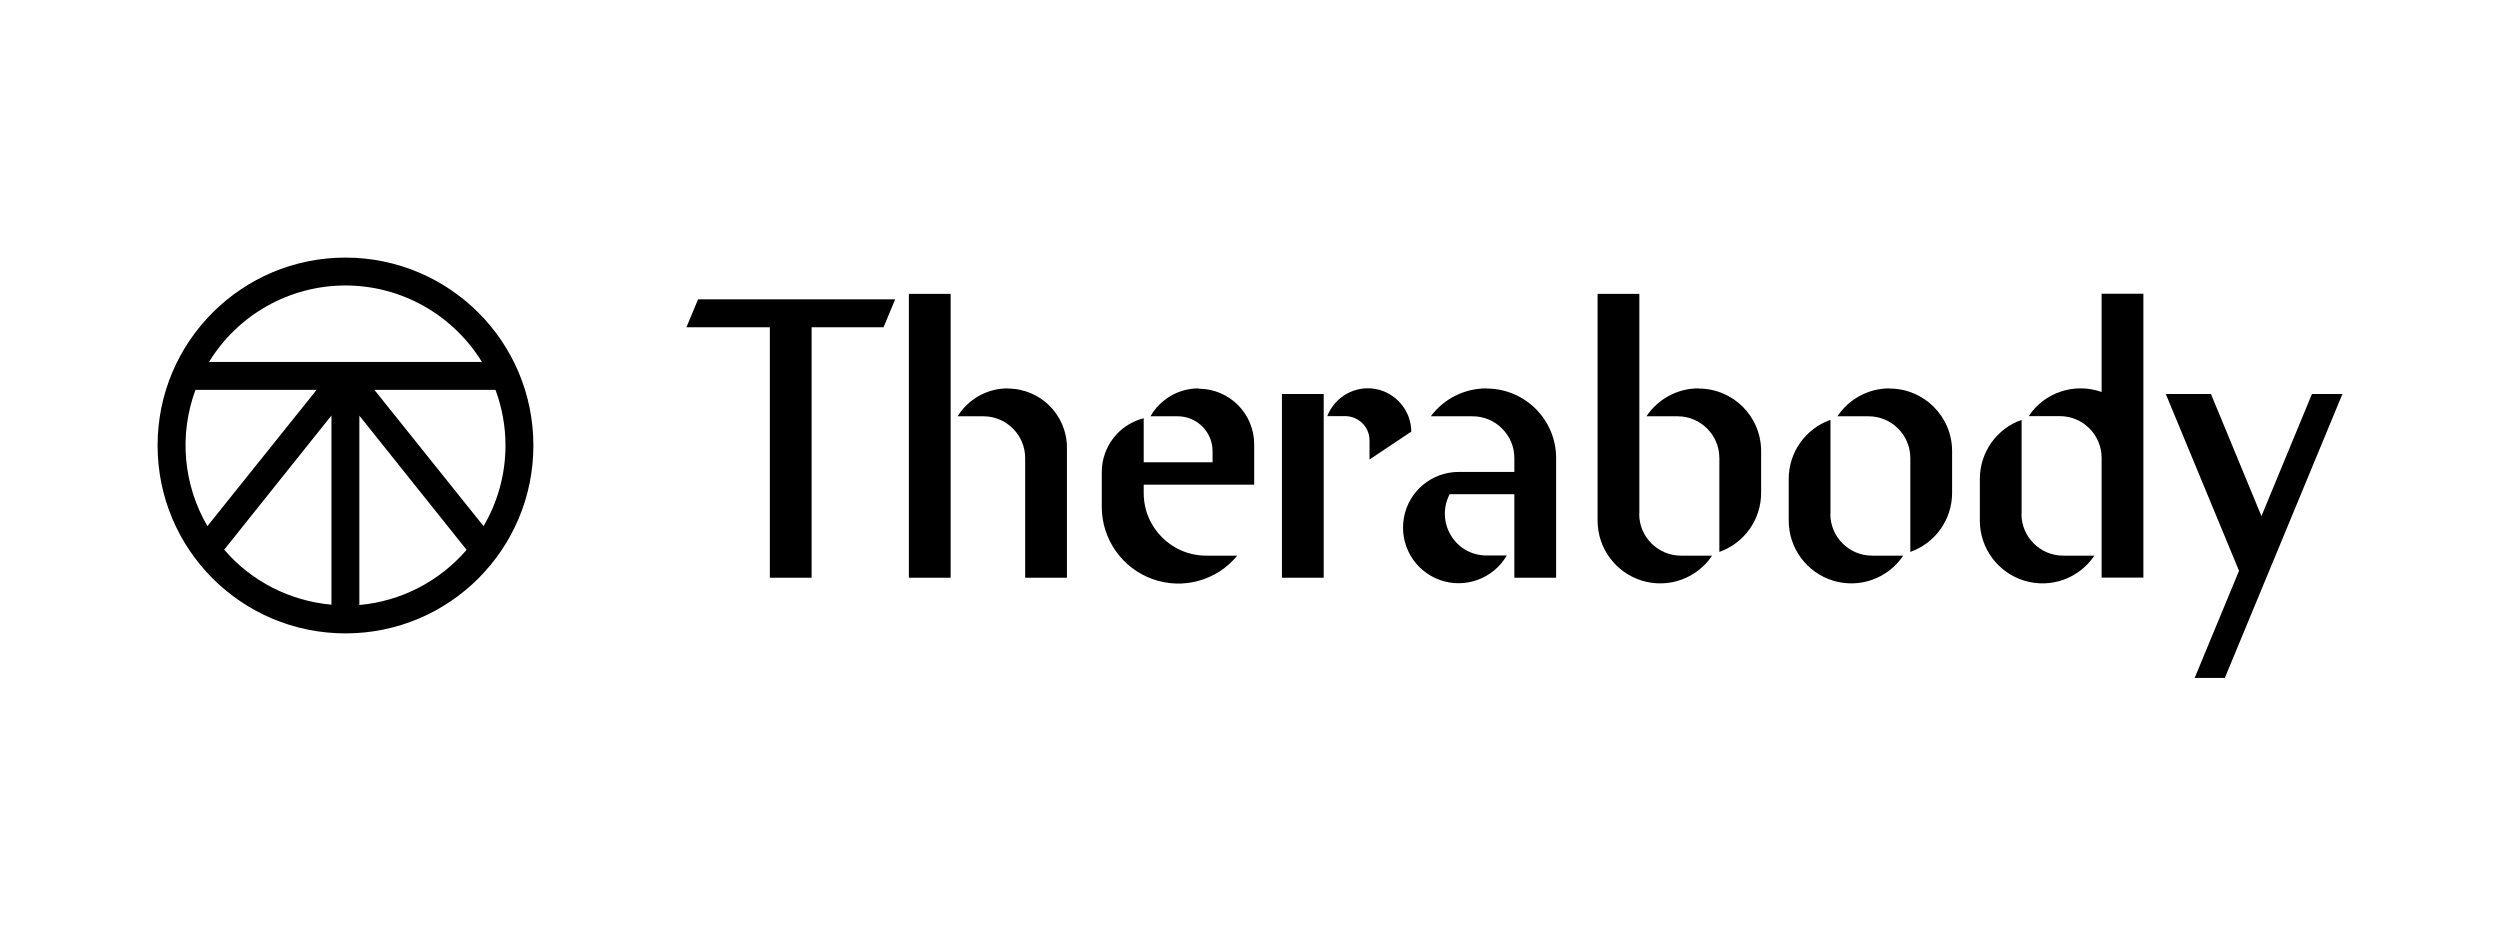
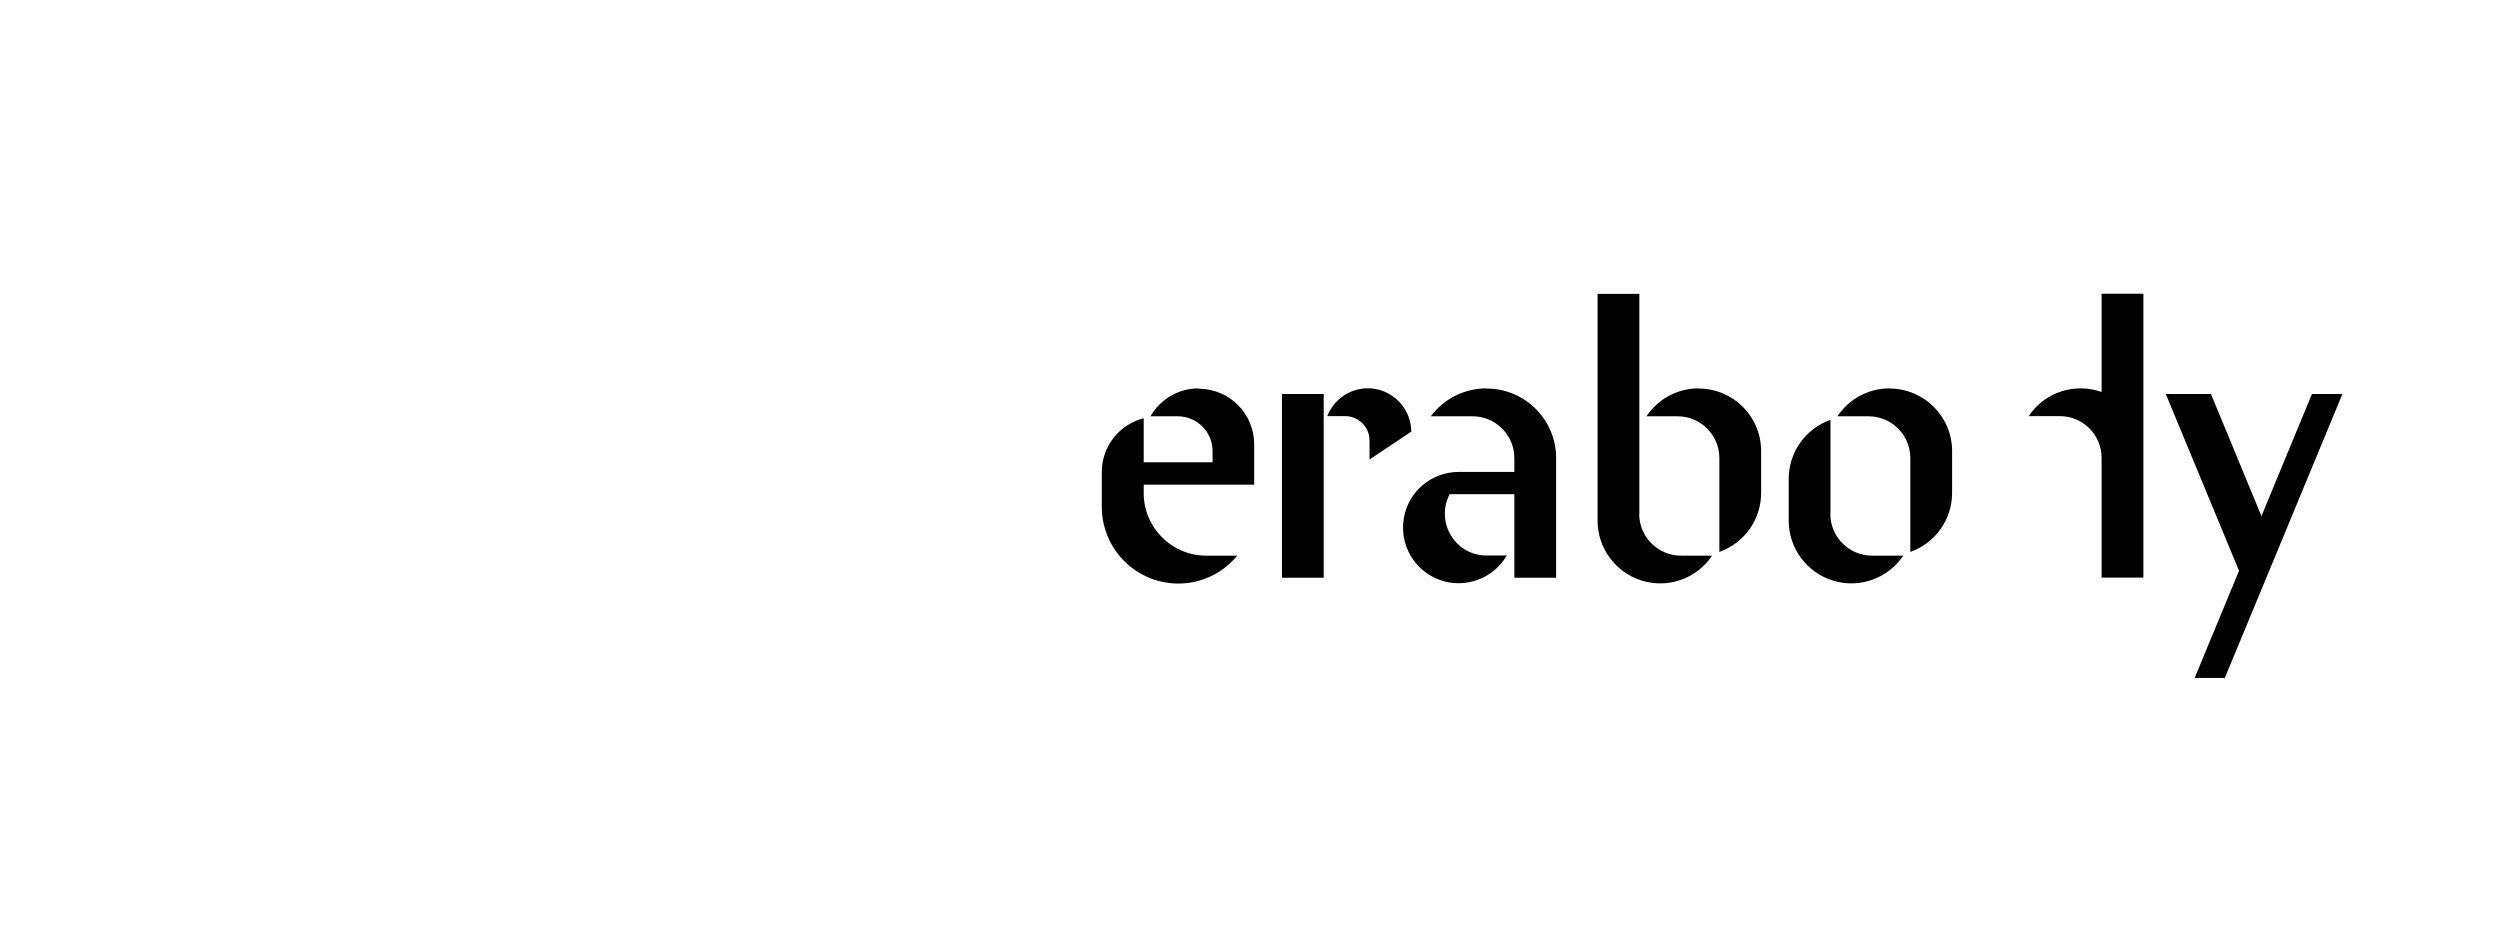
<svg xmlns="http://www.w3.org/2000/svg" id="Layer_1" viewBox="0 0 155 58">
-   <path d="M21.42,15.97c-6.43,0-11.65,5.21-11.65,11.65s5.21,11.65,11.65,11.65,11.65-5.21,11.65-11.65-5.21-11.64-11.65-11.65ZM31.34,27.62c0,1.76-.47,3.49-1.36,5l-6.77-8.45h7.51c.41,1.1.62,2.27.62,3.45ZM21.42,17.7c3.45,0,6.65,1.8,8.46,4.74H12.96c1.8-2.94,5-4.74,8.46-4.74h0ZM12.12,24.17h7.51l-6.77,8.45c-1.5-2.57-1.77-5.66-.74-8.45ZM13.9,34.08l6.65-8.32v11.73c-2.58-.23-4.97-1.45-6.65-3.41ZM22.28,37.5v-11.73l6.65,8.32c-1.69,1.96-4.07,3.19-6.65,3.42h0Z" />
-   <path d="M62.48,24.08c-1.27,0-2.43.65-3.11,1.73h1.6c1.43,0,2.59,1.16,2.59,2.59v7.42h2.59v-8.07c0-2.02-1.64-3.66-3.67-3.66h0ZM56.35,18.22h2.59v17.6h-2.59v-17.6ZM42.55,20.29h5.18v15.53h2.59v-15.53h4.46l.72-1.73h-12.22l-.72,1.73h0ZM125.34,31.85v-5.82c-1.55.55-2.59,2.01-2.59,3.66v2.59c0,1.71,1.12,3.22,2.75,3.72,1.64.5,3.4-.13,4.35-1.55h-1.93c-1.43,0-2.59-1.16-2.59-2.59h0Z" />
  <path d="M130.29,24.3c-1.68-.59-3.54.03-4.51,1.5h1.93c1.43,0,2.59,1.16,2.59,2.59v7.42h2.59v-17.6h-2.59v6.09h0ZM79.48,24.43h2.59v11.39h-2.59v-11.39ZM101.64,31.85v-13.63h-2.59v14.06c0,1.71,1.12,3.22,2.75,3.72,1.64.5,3.4-.13,4.35-1.55h-1.93c-1.43,0-2.59-1.16-2.59-2.59h0Z" />
  <path d="M105.3,24.08c-1.29,0-2.5.65-3.22,1.73h1.93c1.43,0,2.59,1.16,2.59,2.59v5.82c1.55-.55,2.59-2.01,2.59-3.66v-2.59c0-2.15-1.73-3.88-3.88-3.88h0ZM92.16,24.08c-1.36,0-2.64.64-3.45,1.73h2.59c.69,0,1.34.27,1.83.76.49.49.76,1.14.76,1.83v.86h-3.45c-1.68,0-3.11,1.2-3.4,2.85-.29,1.65.64,3.27,2.21,3.84,1.57.58,3.34-.07,4.17-1.51h-1.26c-.91,0-1.75-.47-2.21-1.26-.47-.78-.49-1.74-.07-2.54h4.01v5.18h2.59v-7.42c0-2.38-1.93-4.31-4.31-4.31h-.01ZM117.14,24.08c-1.29,0-2.5.65-3.22,1.73h1.93c1.43,0,2.59,1.16,2.59,2.59v5.82c1.55-.55,2.59-2.01,2.59-3.66v-2.59c0-2.15-1.74-3.88-3.88-3.88h0ZM113.49,31.85v-5.82c-1.55.55-2.59,2.01-2.59,3.66v2.59c0,1.71,1.12,3.22,2.75,3.72s3.4-.13,4.35-1.55h-1.93c-1.43,0-2.59-1.16-2.59-2.59h0ZM74.31,24.08c-1.23,0-2.37.66-2.98,1.73h1.69c1.19,0,2.16.97,2.16,2.16v.69h-4.27v-2.73c-1.53.39-2.6,1.76-2.6,3.34v2.16c0,2,1.26,3.79,3.14,4.47,1.89.68,3.99.1,5.26-1.45h-1.92c-2.15,0-3.88-1.74-3.88-3.88v-.52h6.85v-2.5c0-1.91-1.54-3.45-3.45-3.45v-.02ZM87.5,26.78c0-1.3-.93-2.42-2.2-2.66s-2.54.47-3.01,1.68h1.11c.83,0,1.51.67,1.51,1.5v1.19l2.59-1.73h0v.02ZM143.34,24.43l-3.13,7.57-3.13-7.57h-2.8l4.54,10.96-2.75,6.64h1.87l7.29-17.6h-1.89,0Z" />
</svg>